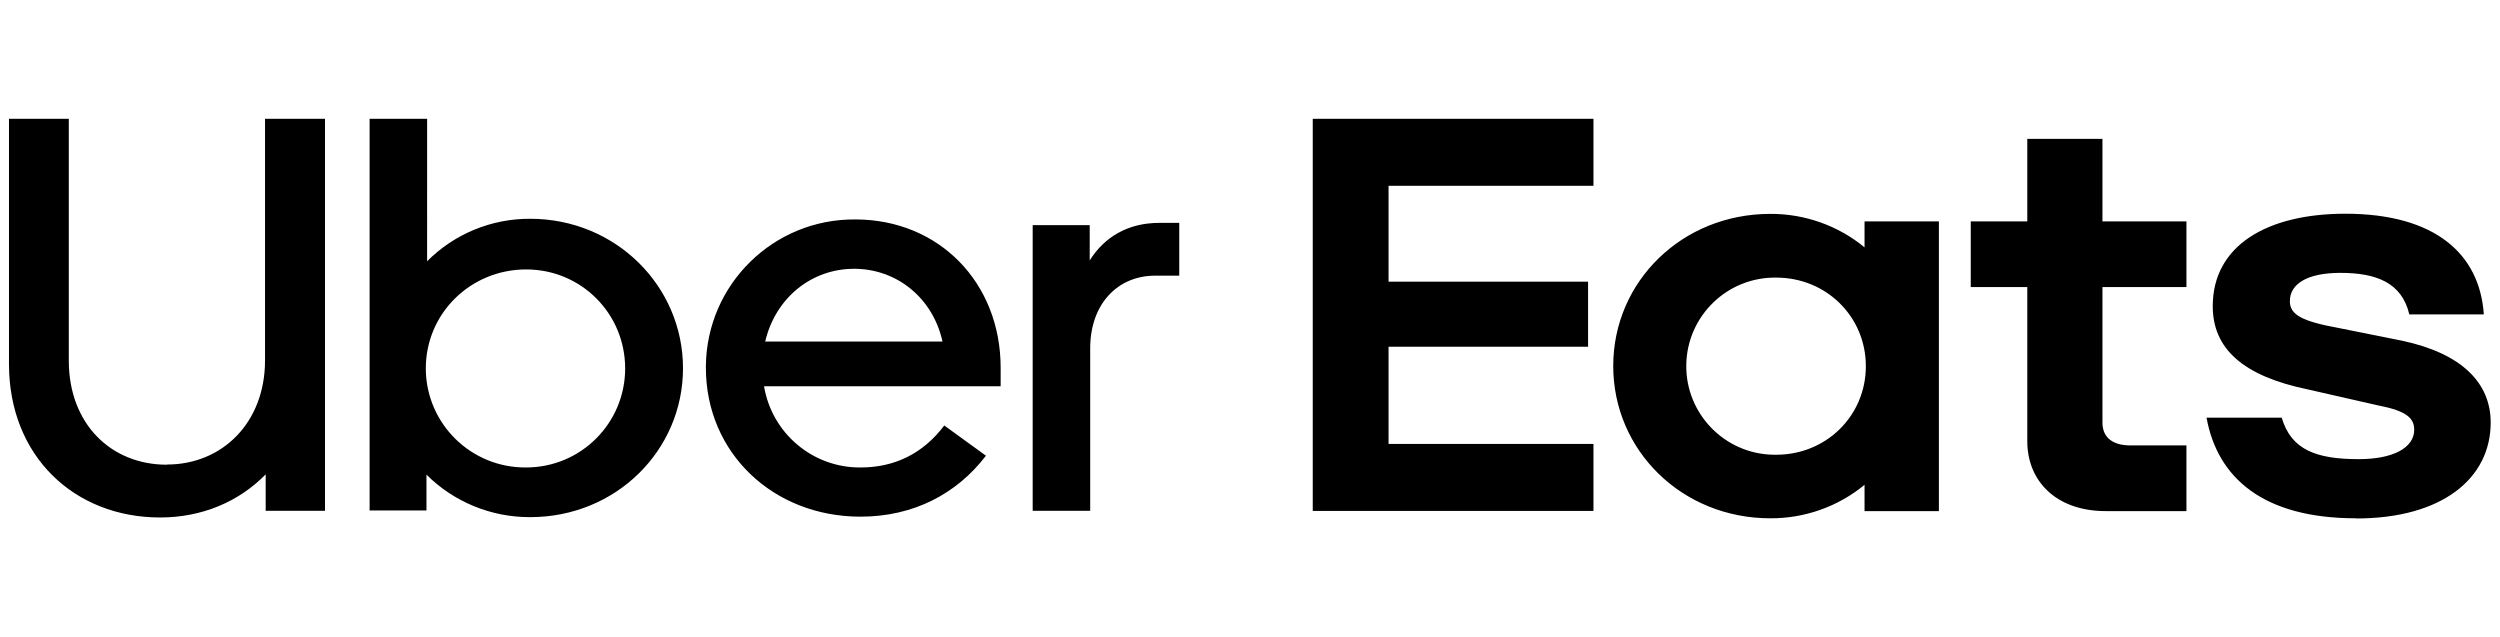
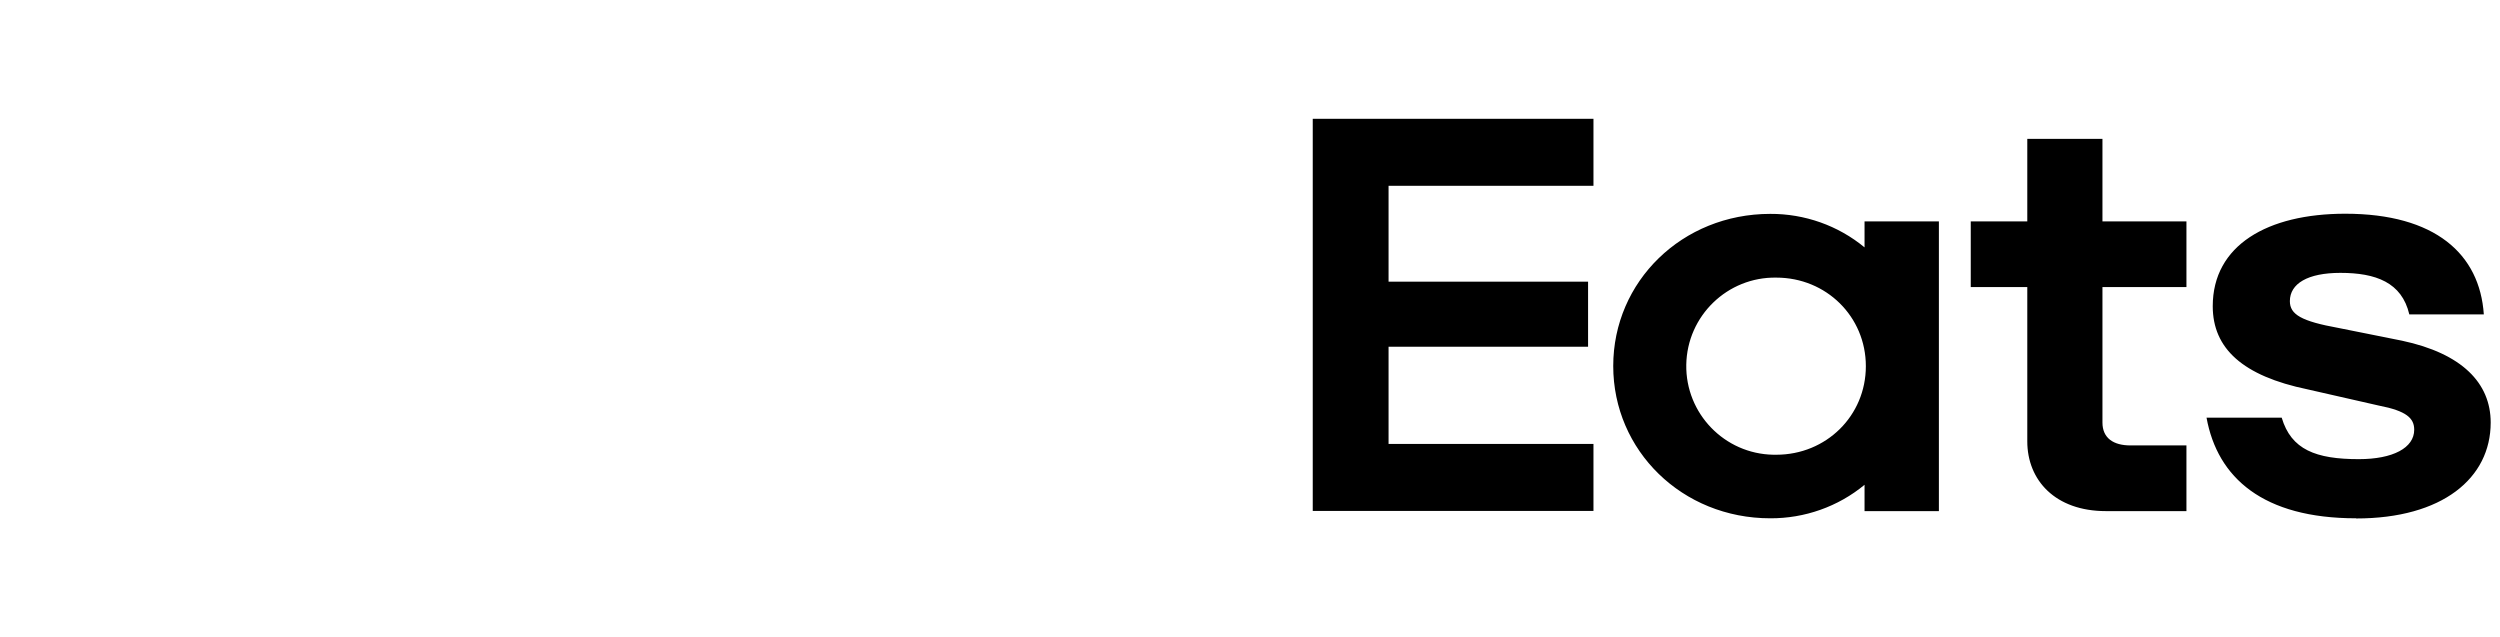
<svg xmlns="http://www.w3.org/2000/svg" id="Layer_1" data-name="Layer 1" viewBox="0 0 153 39">
  <path d="m114.19,22.41c0-3.03-2.42-5.42-5.48-5.42-2.99-.05-5.46,2.34-5.51,5.33-.05,2.99,2.34,5.46,5.33,5.51.06,0,.12,0,.18,0,3.05,0,5.48-2.38,5.48-5.42m4.47-8.86v17.73h-4.55v-1.61c-1.62,1.34-3.67,2.06-5.77,2.05-5.39,0-9.61-4.14-9.61-9.32s4.22-9.31,9.61-9.31c2.1-.01,4.15.71,5.77,2.05v-1.59h4.55Zm15.15,13.71h-3.43c-1.04,0-1.71-.45-1.71-1.4v-8.29h5.14v-4.02h-5.14v-5.05h-4.6v5.05h-3.46v4.02h3.46v9.44c0,2.38,1.71,4.27,4.81,4.27h4.93v-4.02Zm10.39,4.47c5.27,0,8.23-2.46,8.23-5.87,0-2.42-1.76-4.23-5.43-5.01l-3.89-.78c-2.26-.41-2.97-.82-2.97-1.64,0-1.07,1.09-1.73,3.09-1.73,2.17,0,3.76.58,4.22,2.54h4.56c-.25-3.69-2.97-6.16-8.48-6.16-4.76,0-8.11,1.93-8.11,5.66,0,2.59,1.84,4.27,5.81,5.09l4.35.99c1.71.33,2.17.78,2.17,1.48,0,1.11-1.3,1.8-3.39,1.8-2.63,0-4.14-.58-4.72-2.54h-4.6c.67,3.69,3.47,6.16,9.15,6.16M80.34,7.27h17.18v4.1h-12.54v5.87h12.21v3.98h-12.21v5.95h12.54v4.1h-17.18V7.27Z" />
-   <path d="m72.17,16.86v-3.22h-1.22c-1.95,0-3.38.89-4.26,2.3v-2.16h-3.49v17.48h3.52v-9.94c0-2.71,1.67-4.45,3.98-4.45h1.47Zm-25.34,4.04c.63-2.67,2.83-4.45,5.44-4.45s4.82,1.78,5.41,4.45h-10.85Zm5.51-7.47c-5.01-.04-9.1,3.98-9.14,8.99,0,.03,0,.06,0,.09,0,5.21,4.12,9.11,9.46,9.11,3.25,0,5.9-1.4,7.68-3.73l-2.55-1.85c-1.32,1.75-3.07,2.57-5.13,2.57-2.92.02-5.42-2.09-5.9-4.97h14.48v-1.13c0-5.21-3.77-9.08-8.9-9.08m-20.14,15.18c-3.36.03-6.11-2.66-6.14-6.02,0-.01,0-.03,0-.04,0-3.39,2.76-6.06,6.14-6.06s6.06,2.71,6.06,6.06-2.71,6.06-6.06,6.06m-9.59,2.63h3.49v-2.19c1.69,1.68,3.97,2.61,6.35,2.6,5.24,0,9.35-4.08,9.35-9.11s-4.12-9.15-9.35-9.15c-2.37-.01-4.64.92-6.31,2.6V7.27h-3.52v23.99Zm-12.39-2.81c3.39,0,6-2.57,6-6.37V7.27h3.67v23.99h-3.63v-2.23c-1.64,1.68-3.91,2.64-6.46,2.64-5.23,0-9.25-3.73-9.25-9.39V7.27h3.66v14.8c0,3.87,2.58,6.37,6,6.37" />
</svg>